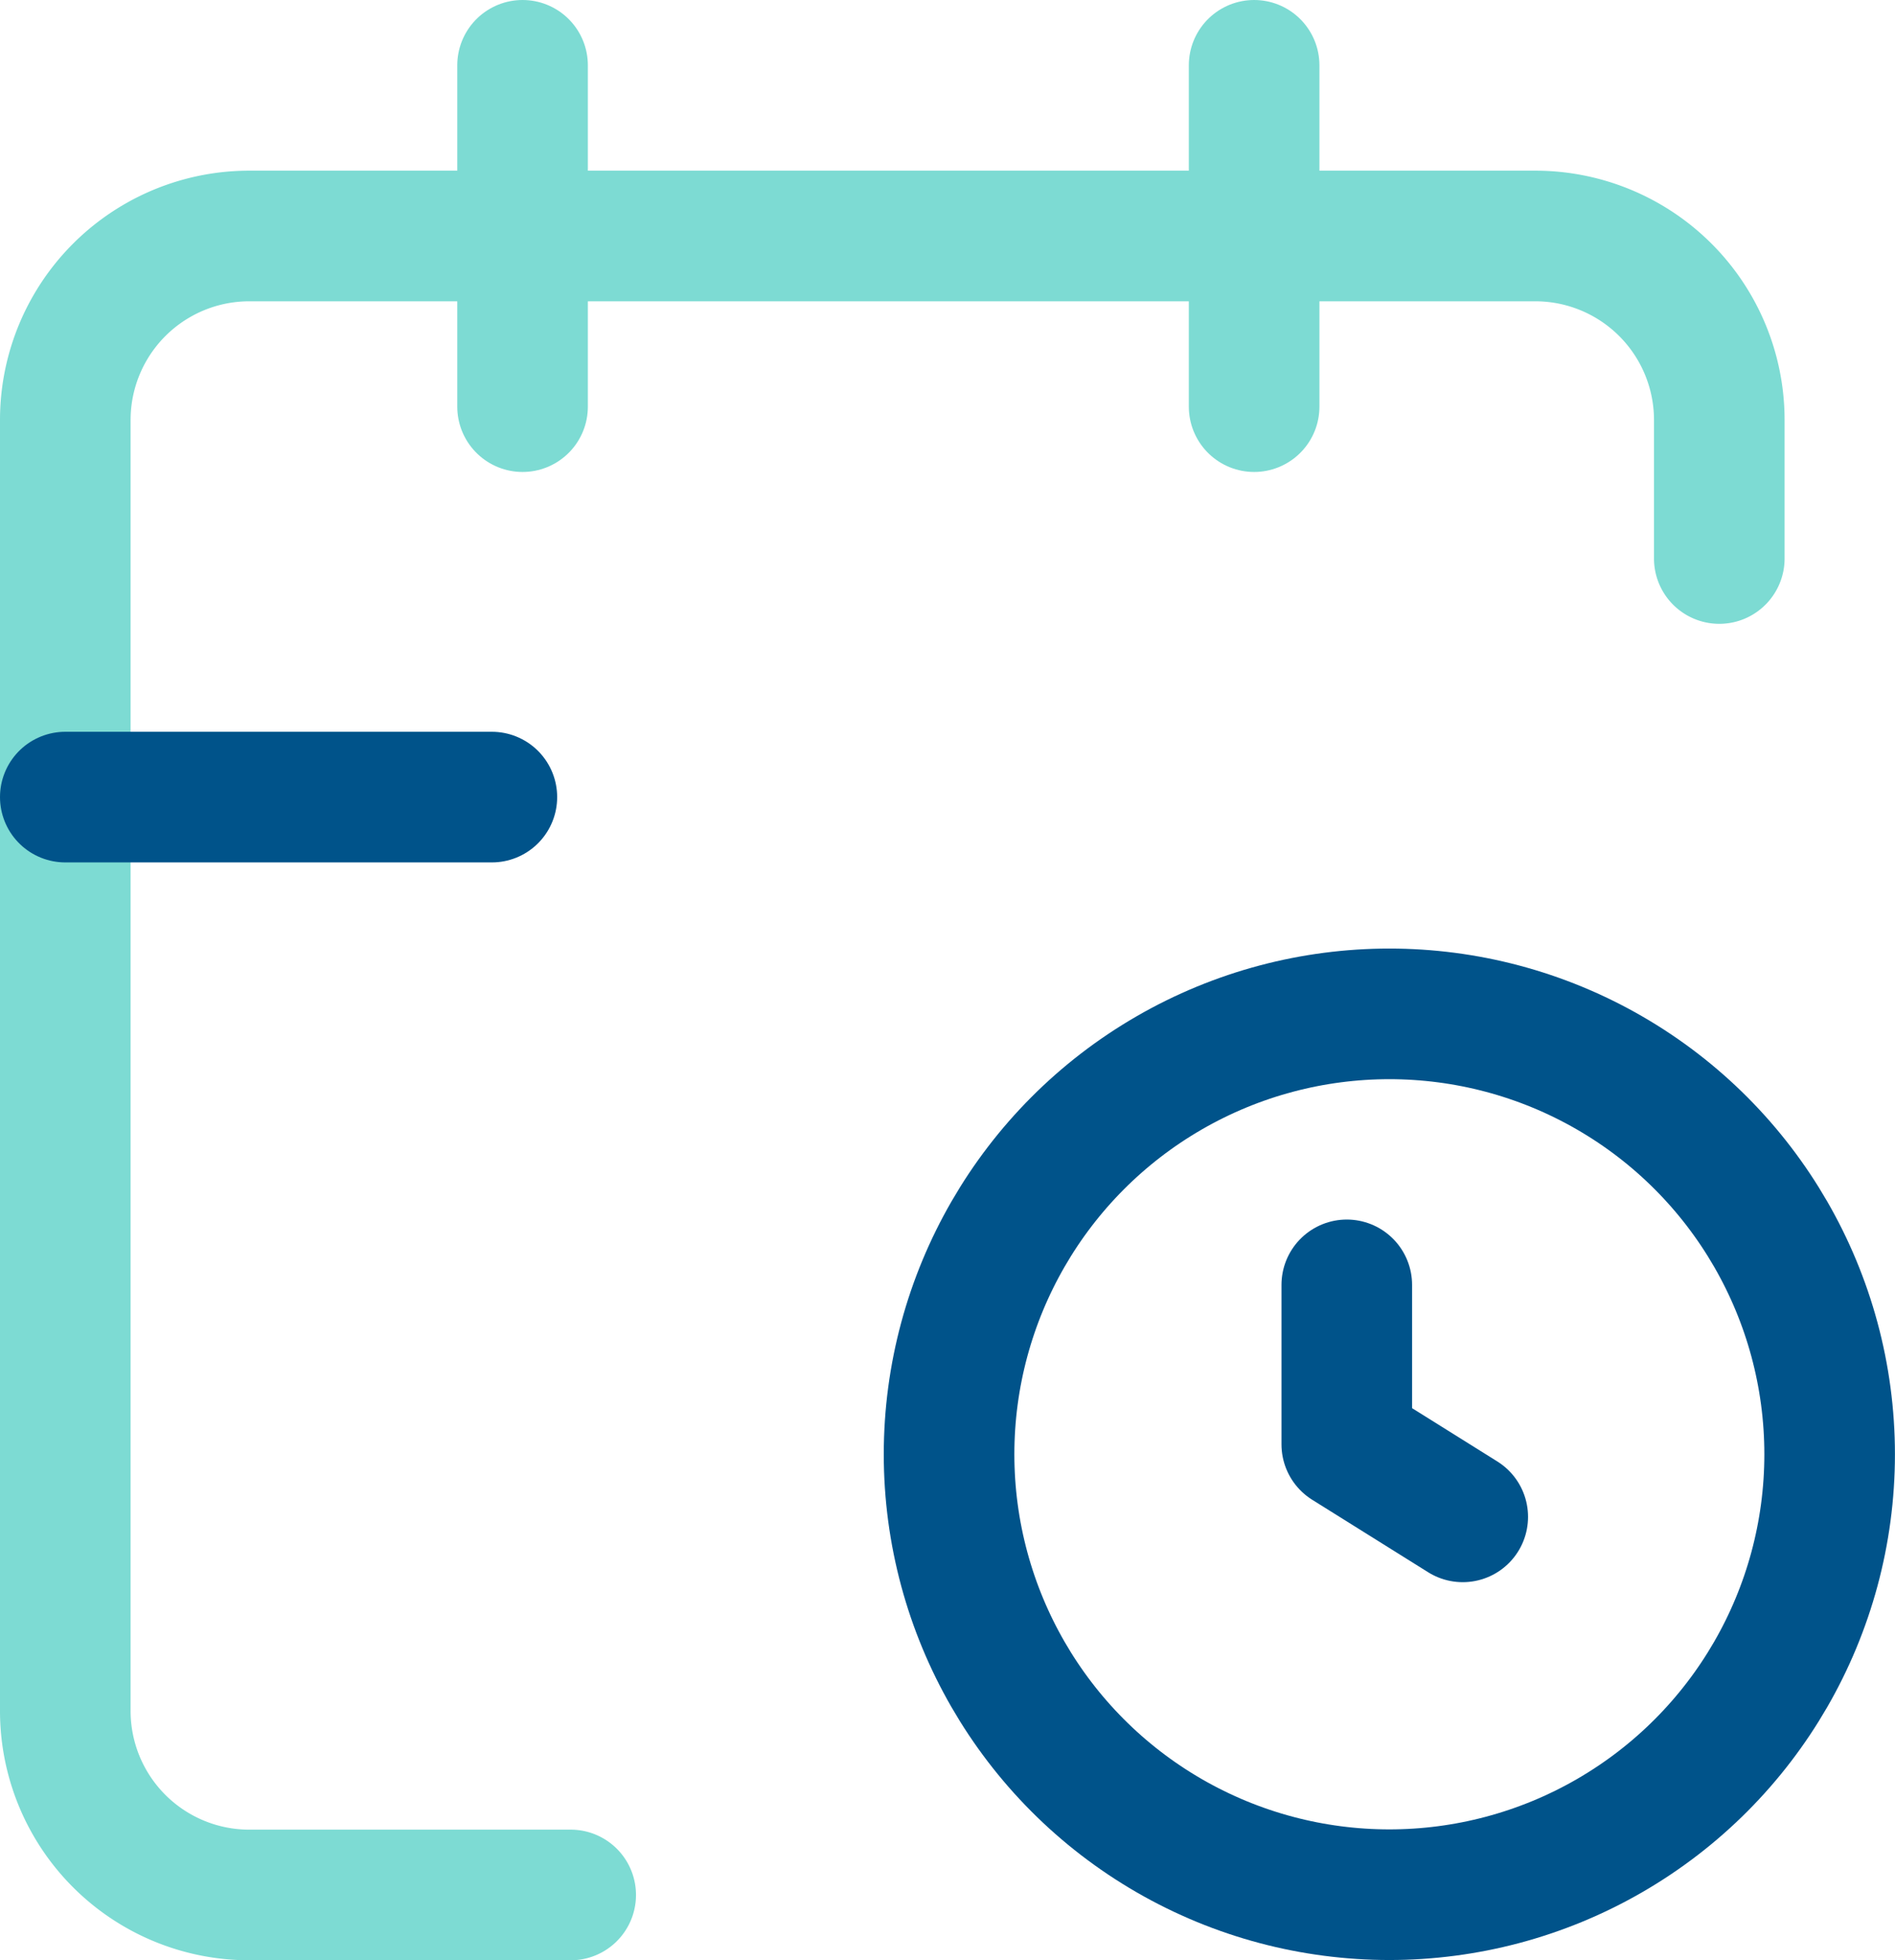
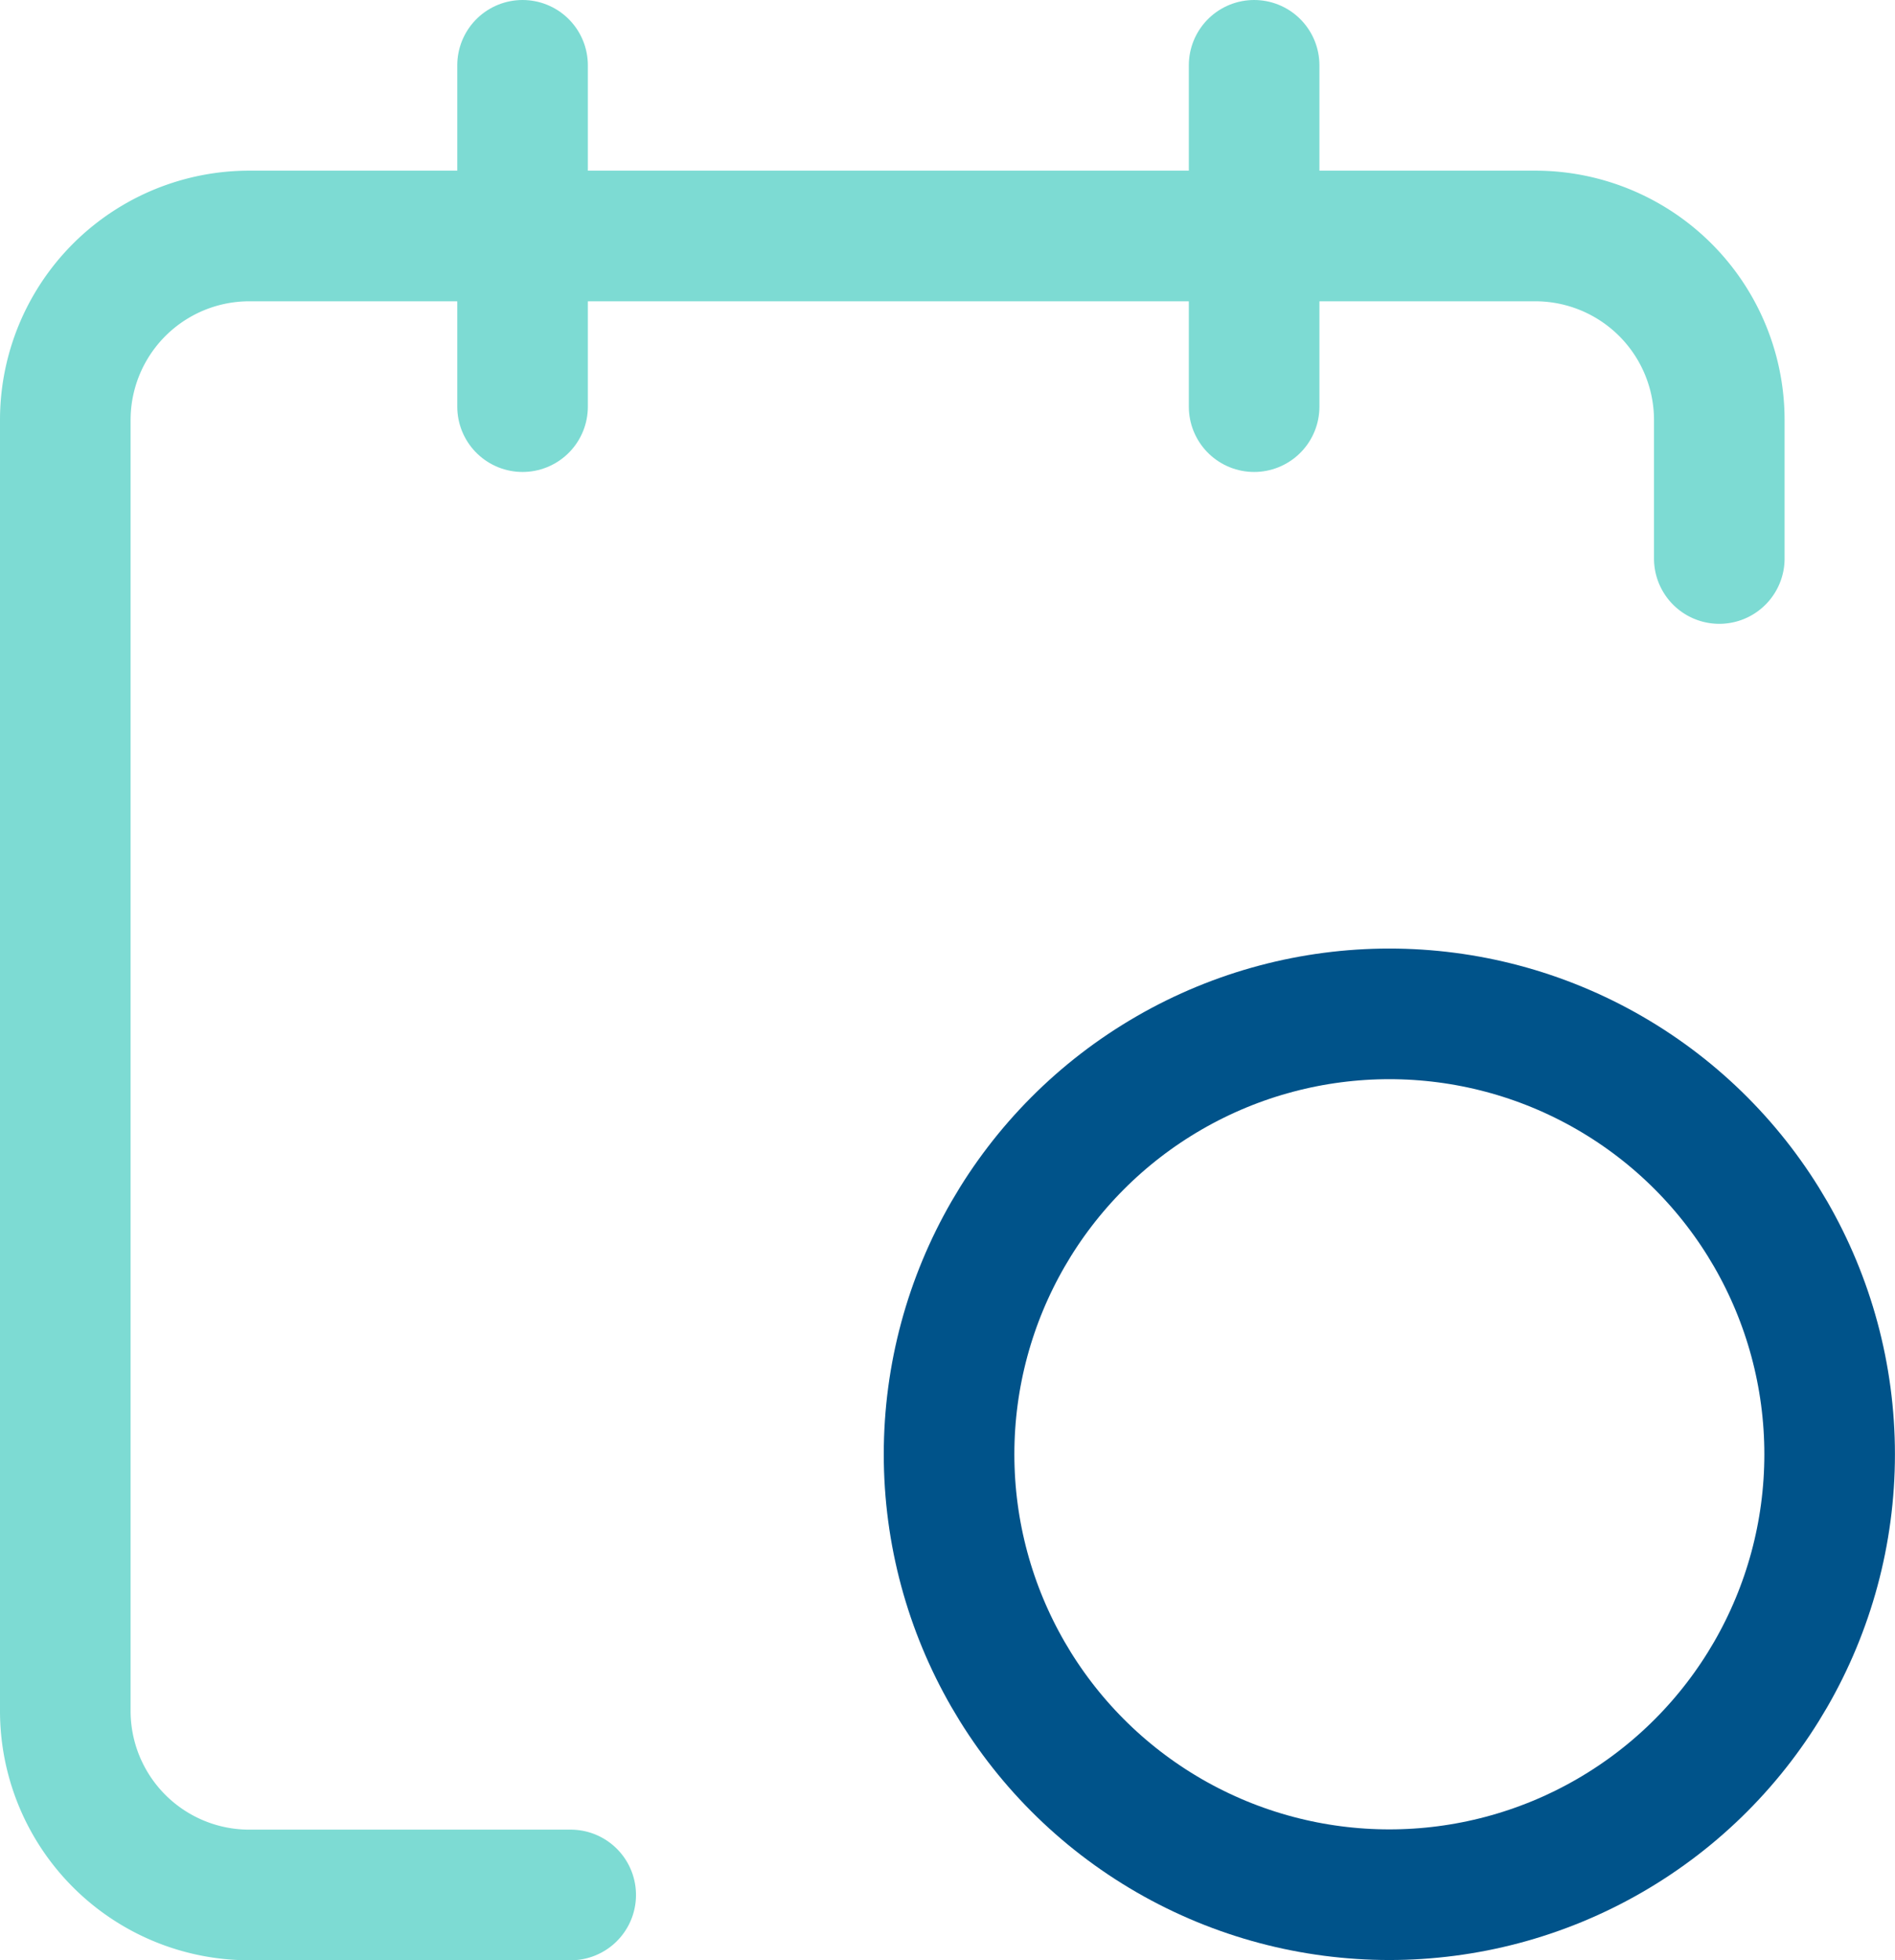
<svg xmlns="http://www.w3.org/2000/svg" width="29.022" height="30.01" viewBox="0 0 29.022 30.01">
  <g id="Group_12221" data-name="Group 12221" transform="translate(1 1)">
    <path id="Path_53232" data-name="Path 53232" d="M16,2V7.226" transform="translate(2.207 -2)" fill="none" stroke="#7ddbd3" stroke-linecap="round" stroke-linejoin="round" stroke-width="2" />
    <path id="Path_53233" data-name="Path 53233" d="M28.331,8.938V6.822A2.818,2.818,0,0,0,25.516,4H5.815A2.818,2.818,0,0,0,3,6.822V26.575A2.818,2.818,0,0,0,5.815,29.4H10.74" transform="translate(-3 -1.387)" fill="none" stroke="#7ddbd3" stroke-linecap="round" stroke-linejoin="round" stroke-width="2" />
-     <path id="Path_53234" data-name="Path 53234" d="M3,10H9.533" transform="translate(-3 1.204)" fill="none" stroke="#00538a" stroke-linecap="round" stroke-linejoin="round" stroke-width="2" />
    <path id="Path_53235" data-name="Path 53235" d="M8,2V7.226" transform="translate(-0.997 -2)" fill="none" stroke="#7ddbd3" stroke-linecap="round" stroke-linejoin="round" stroke-width="2" />
    <g id="Group_12220" data-name="Group 12220" transform="translate(13.535 14.523)">
-       <path id="Path_53231" data-name="Path 53231" d="M16,14v2.442l1.776,1.11" transform="translate(-9.909 -9.851)" fill="none" stroke="#00538a" stroke-linecap="round" stroke-linejoin="round" stroke-width="2" />
      <ellipse id="Ellipse_125" data-name="Ellipse 125" cx="6.743" cy="6.743" rx="6.743" ry="6.743" fill="none" stroke="#00538a" stroke-linecap="round" stroke-linejoin="round" stroke-width="2" />
    </g>
  </g>
</svg>